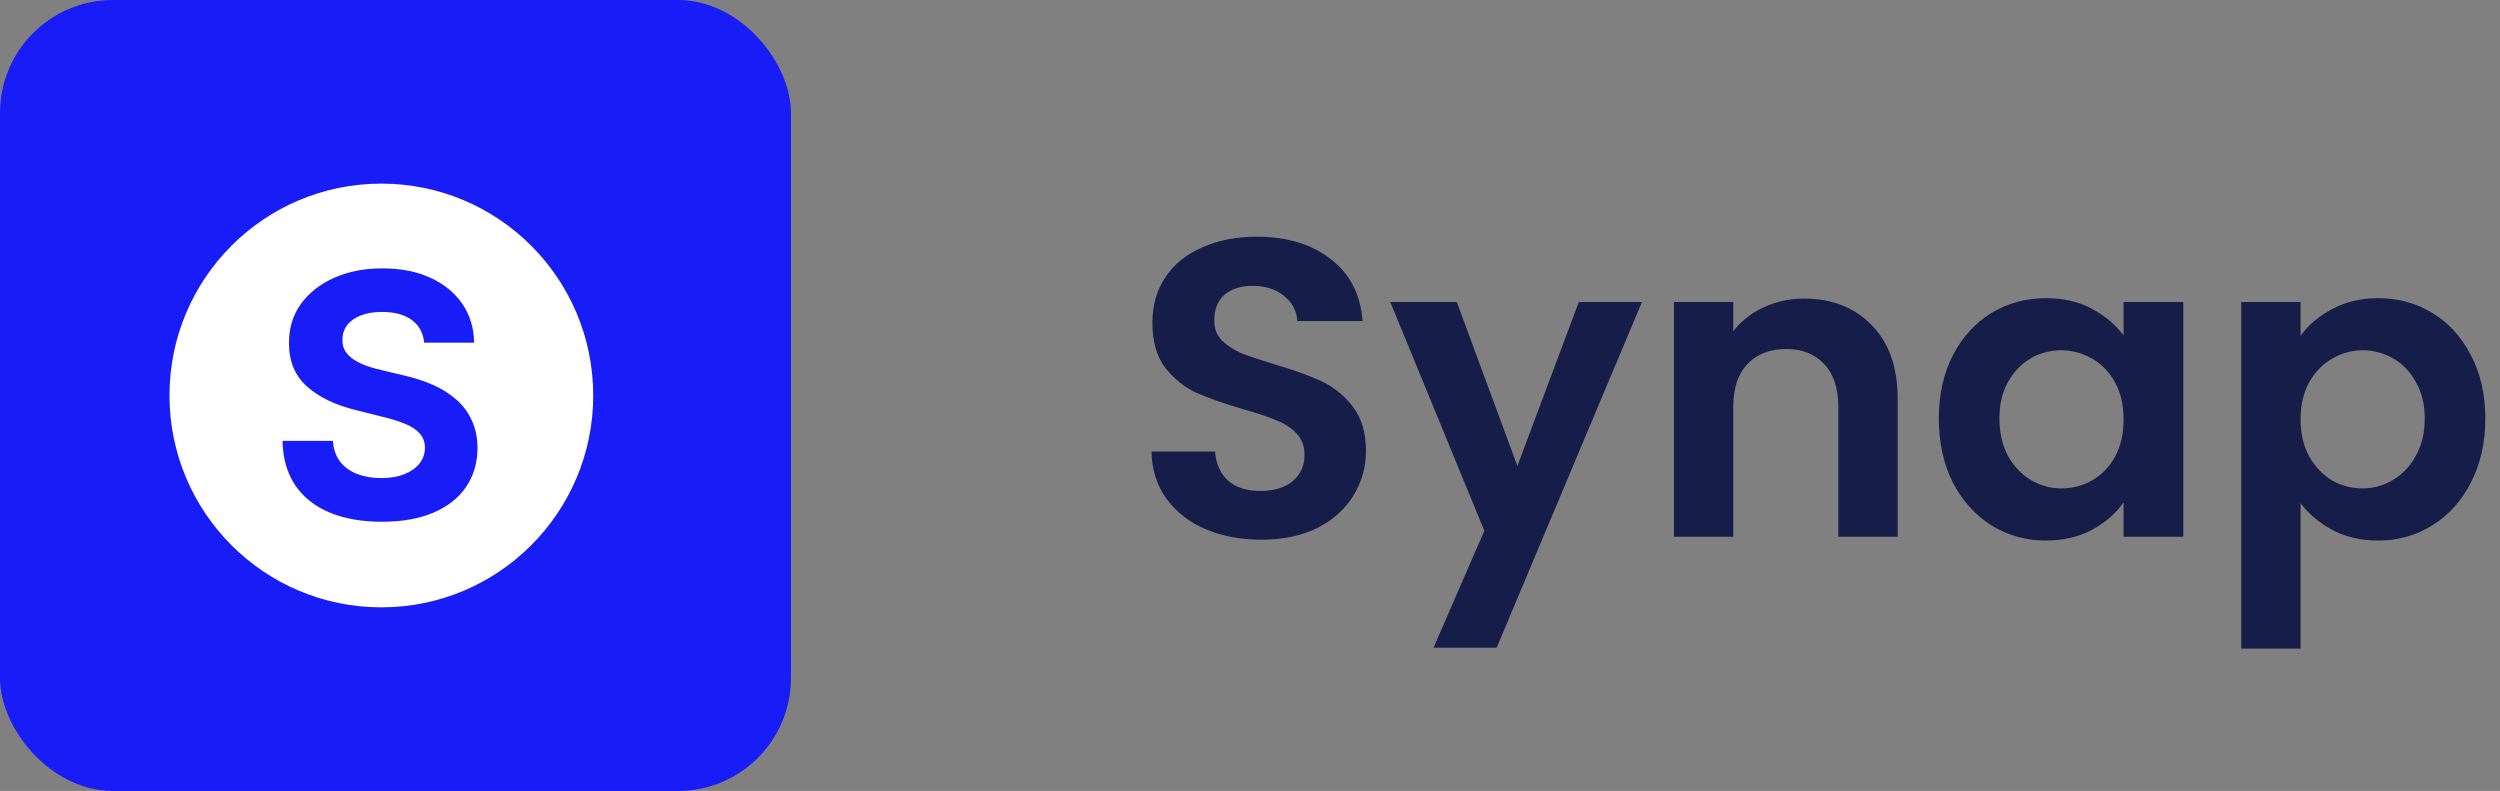
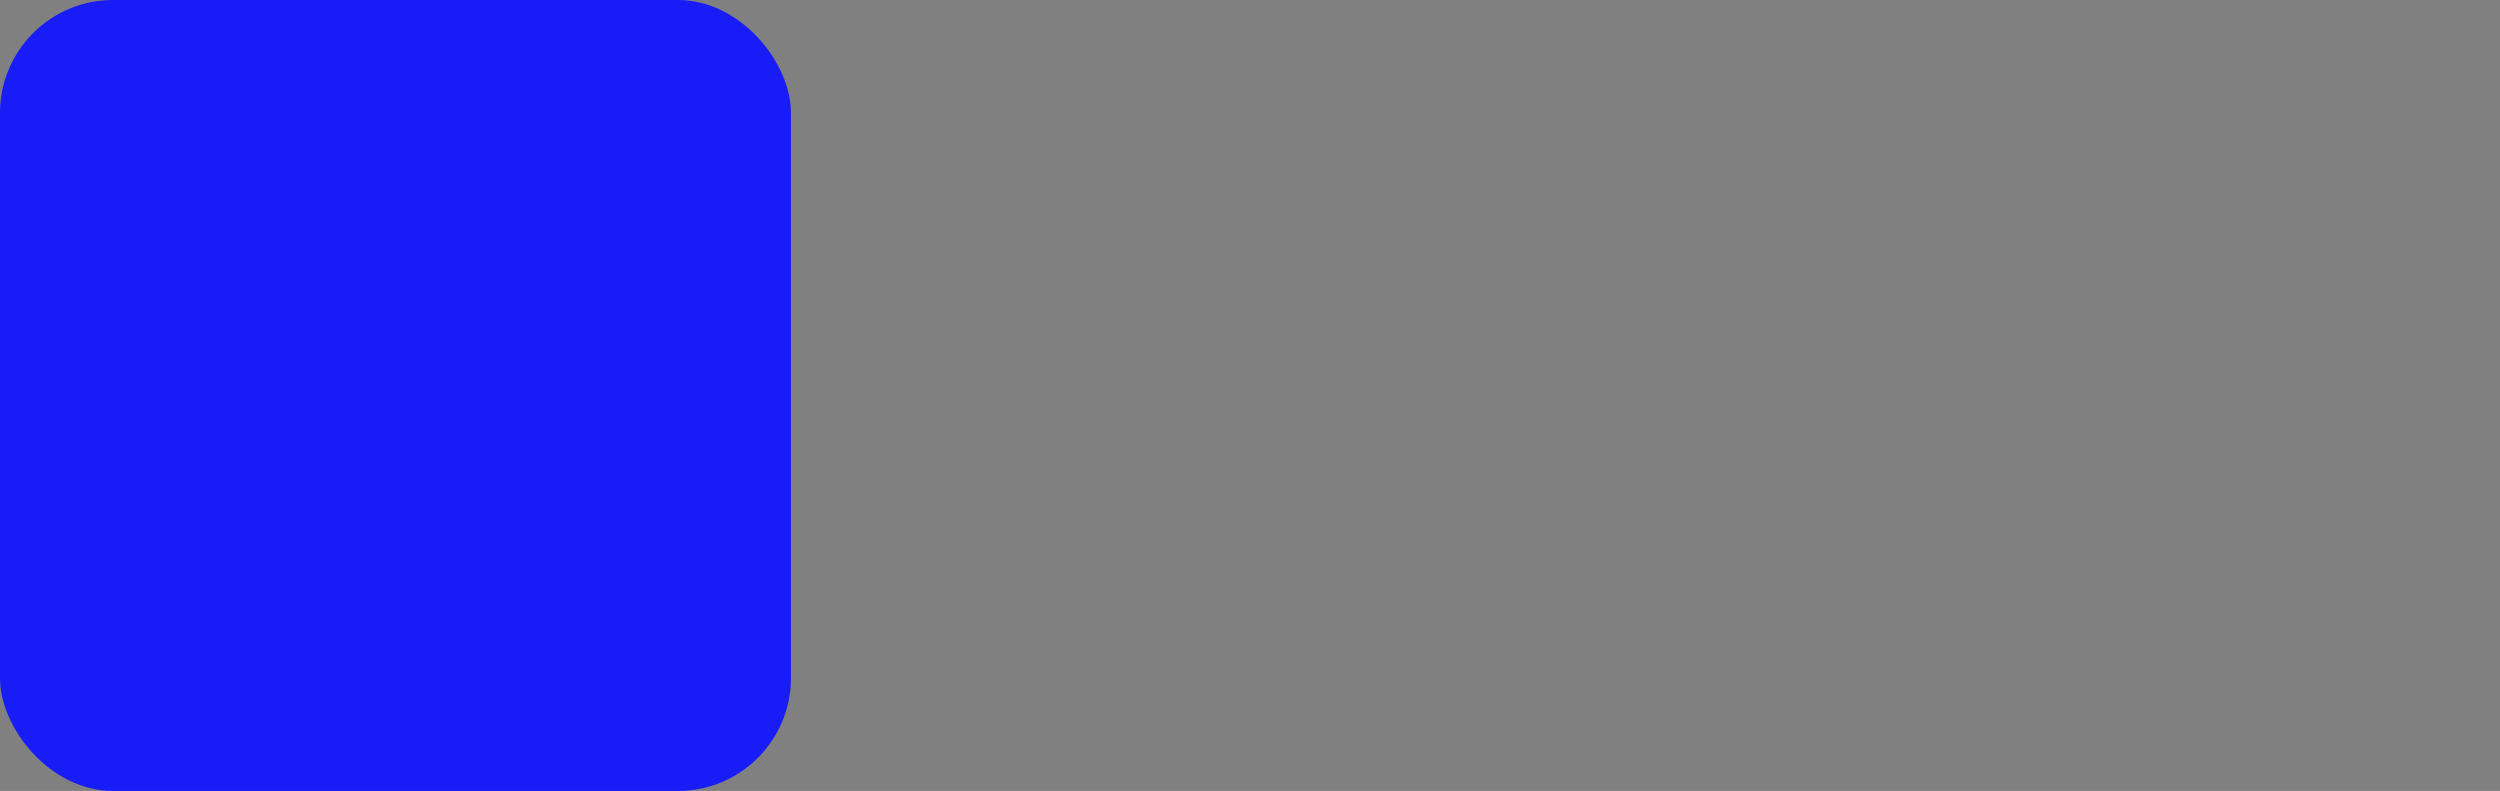
<svg xmlns="http://www.w3.org/2000/svg" width="177" height="56" viewBox="0 0 177 56" fill="none">
  <rect x="0" y="0" width="177" height="56" fill="#808080" stroke="none" />
-   <path d="M89.3 38.21C87.84 38.21 86.52 37.96 85.34 37.46C84.18 36.96 83.26 36.24 82.58 35.3C81.9 34.36 81.55 33.25 81.53 31.97H86.03C86.09 32.83 86.39 33.51 86.93 34.01C87.49 34.51 88.25 34.76 89.21 34.76C90.19 34.76 90.96 34.53 91.52 34.07C92.08 33.59 92.36 32.97 92.36 32.21C92.36 31.59 92.17 31.08 91.79 30.68C91.41 30.28 90.93 29.97 90.35 29.75C89.79 29.51 89.01 29.25 88.01 28.97C86.65 28.57 85.54 28.18 84.68 27.8C83.84 27.4 83.11 26.81 82.49 26.03C81.89 25.23 81.59 24.17 81.59 22.85C81.59 21.61 81.9 20.53 82.52 19.61C83.14 18.69 84.01 17.99 85.13 17.51C86.25 17.01 87.53 16.76 88.97 16.76C91.13 16.76 92.88 17.29 94.22 18.35C95.58 19.39 96.33 20.85 96.47 22.73H91.85C91.81 22.01 91.5 21.42 90.92 20.96C90.36 20.48 89.61 20.24 88.67 20.24C87.85 20.24 87.19 20.45 86.69 20.87C86.21 21.29 85.97 21.9 85.97 22.7C85.97 23.26 86.15 23.73 86.51 24.11C86.89 24.47 87.35 24.77 87.89 25.01C88.45 25.23 89.23 25.49 90.23 25.79C91.59 26.19 92.7 26.59 93.56 26.99C94.42 27.39 95.16 27.99 95.78 28.79C96.4 29.59 96.71 30.64 96.71 31.94C96.71 33.06 96.42 34.1 95.84 35.06C95.26 36.02 94.41 36.79 93.29 37.37C92.17 37.93 90.84 38.21 89.3 38.21ZM116.251 21.38L105.961 45.86H101.491L105.091 37.58L98.431 21.38H103.141L107.431 32.99L111.781 21.38H116.251ZM127.725 21.14C129.705 21.14 131.305 21.77 132.525 23.03C133.745 24.27 134.355 26.01 134.355 28.25V38H130.155V28.82C130.155 27.5 129.825 26.49 129.165 25.79C128.505 25.07 127.605 24.71 126.465 24.71C125.305 24.71 124.385 25.07 123.705 25.79C123.045 26.49 122.715 27.5 122.715 28.82V38H118.515V21.38H122.715V23.45C123.275 22.73 123.985 22.17 124.845 21.77C125.725 21.35 126.685 21.14 127.725 21.14ZM137.269 29.63C137.269 27.95 137.599 26.46 138.259 25.16C138.939 23.86 139.849 22.86 140.989 22.16C142.149 21.46 143.439 21.11 144.859 21.11C146.099 21.11 147.179 21.36 148.099 21.86C149.039 22.36 149.789 22.99 150.349 23.75V21.38H154.579V38H150.349V35.57C149.809 36.35 149.059 37 148.099 37.52C147.159 38.02 146.069 38.27 144.829 38.27C143.429 38.27 142.149 37.91 140.989 37.19C139.849 36.47 138.939 35.46 138.259 34.16C137.599 32.84 137.269 31.33 137.269 29.63ZM150.349 29.69C150.349 28.67 150.149 27.8 149.749 27.08C149.349 26.34 148.809 25.78 148.129 25.4C147.449 25 146.719 24.8 145.939 24.8C145.159 24.8 144.439 24.99 143.779 25.37C143.119 25.75 142.579 26.31 142.159 27.05C141.759 27.77 141.559 28.63 141.559 29.63C141.559 30.63 141.759 31.51 142.159 32.27C142.579 33.01 143.119 33.58 143.779 33.98C144.459 34.38 145.179 34.58 145.939 34.58C146.719 34.58 147.449 34.39 148.129 34.01C148.809 33.61 149.349 33.05 149.749 32.33C150.149 31.59 150.349 30.71 150.349 29.69ZM162.881 23.78C163.421 23.02 164.161 22.39 165.101 21.89C166.061 21.37 167.151 21.11 168.371 21.11C169.791 21.11 171.071 21.46 172.211 22.16C173.371 22.86 174.281 23.86 174.941 25.16C175.621 26.44 175.961 27.93 175.961 29.63C175.961 31.33 175.621 32.84 174.941 34.16C174.281 35.46 173.371 36.47 172.211 37.19C171.071 37.91 169.791 38.27 168.371 38.27C167.151 38.27 166.071 38.02 165.131 37.52C164.211 37.02 163.461 36.39 162.881 35.63V45.92H158.681V21.38H162.881V23.78ZM171.671 29.63C171.671 28.63 171.461 27.77 171.041 27.05C170.641 26.31 170.101 25.75 169.421 25.37C168.761 24.99 168.041 24.8 167.261 24.8C166.501 24.8 165.781 25 165.101 25.4C164.441 25.78 163.901 26.34 163.481 27.08C163.081 27.82 162.881 28.69 162.881 29.69C162.881 30.69 163.081 31.56 163.481 32.3C163.901 33.04 164.441 33.61 165.101 34.01C165.781 34.39 166.501 34.58 167.261 34.58C168.041 34.58 168.761 34.38 169.421 33.98C170.101 33.58 170.641 33.01 171.041 32.27C171.461 31.53 171.671 30.65 171.671 29.63Z" fill="#151D48" />
  <rect width="56" height="56" rx="8" fill="#181CF7" />
-   <path d="M27 13C35.284 13 42 19.716 42 28C42 36.284 35.284 43 27 43C18.716 43 12 36.284 12 28C12 19.716 18.716 13 27 13ZM27.075 19C25.802 19 24.666 19.222 23.666 19.665C22.666 20.108 21.88 20.725 21.306 21.515C20.738 22.304 20.456 23.227 20.462 24.284C20.456 25.574 20.879 26.6 21.731 27.361C22.584 28.123 23.746 28.682 25.218 29.04L27.118 29.518C27.754 29.671 28.291 29.841 28.729 30.028C29.172 30.216 29.507 30.443 29.734 30.71C29.967 30.977 30.084 31.307 30.084 31.699C30.084 32.12 29.956 32.492 29.7 32.815C29.445 33.139 29.084 33.392 28.618 33.574C28.158 33.756 27.615 33.847 26.99 33.847C26.354 33.847 25.783 33.75 25.277 33.557C24.777 33.358 24.376 33.065 24.075 32.679C23.78 32.287 23.612 31.798 23.572 31.213H20.001C20.029 32.468 20.334 33.523 20.913 34.375C21.498 35.221 22.311 35.861 23.351 36.293C24.396 36.725 25.623 36.94 27.032 36.94C28.453 36.94 29.666 36.728 30.672 36.302C31.683 35.87 32.456 35.265 32.99 34.486C33.53 33.702 33.803 32.776 33.809 31.708C33.803 30.981 33.669 30.335 33.407 29.773C33.152 29.21 32.791 28.721 32.325 28.307C31.859 27.892 31.308 27.543 30.672 27.259C30.035 26.975 29.337 26.748 28.575 26.577L27.007 26.202C26.626 26.117 26.269 26.015 25.934 25.895C25.598 25.77 25.303 25.625 25.047 25.46C24.791 25.29 24.589 25.088 24.441 24.855C24.299 24.622 24.235 24.35 24.246 24.037C24.246 23.662 24.353 23.327 24.569 23.031C24.791 22.736 25.11 22.506 25.524 22.341C25.939 22.171 26.448 22.085 27.05 22.085C27.936 22.085 28.638 22.276 29.155 22.656C29.672 23.037 29.964 23.571 30.032 24.259H33.569C33.552 23.219 33.274 22.304 32.734 21.515C32.195 20.725 31.439 20.108 30.468 19.665C29.502 19.222 28.371 19 27.075 19Z" fill="white" />
</svg>